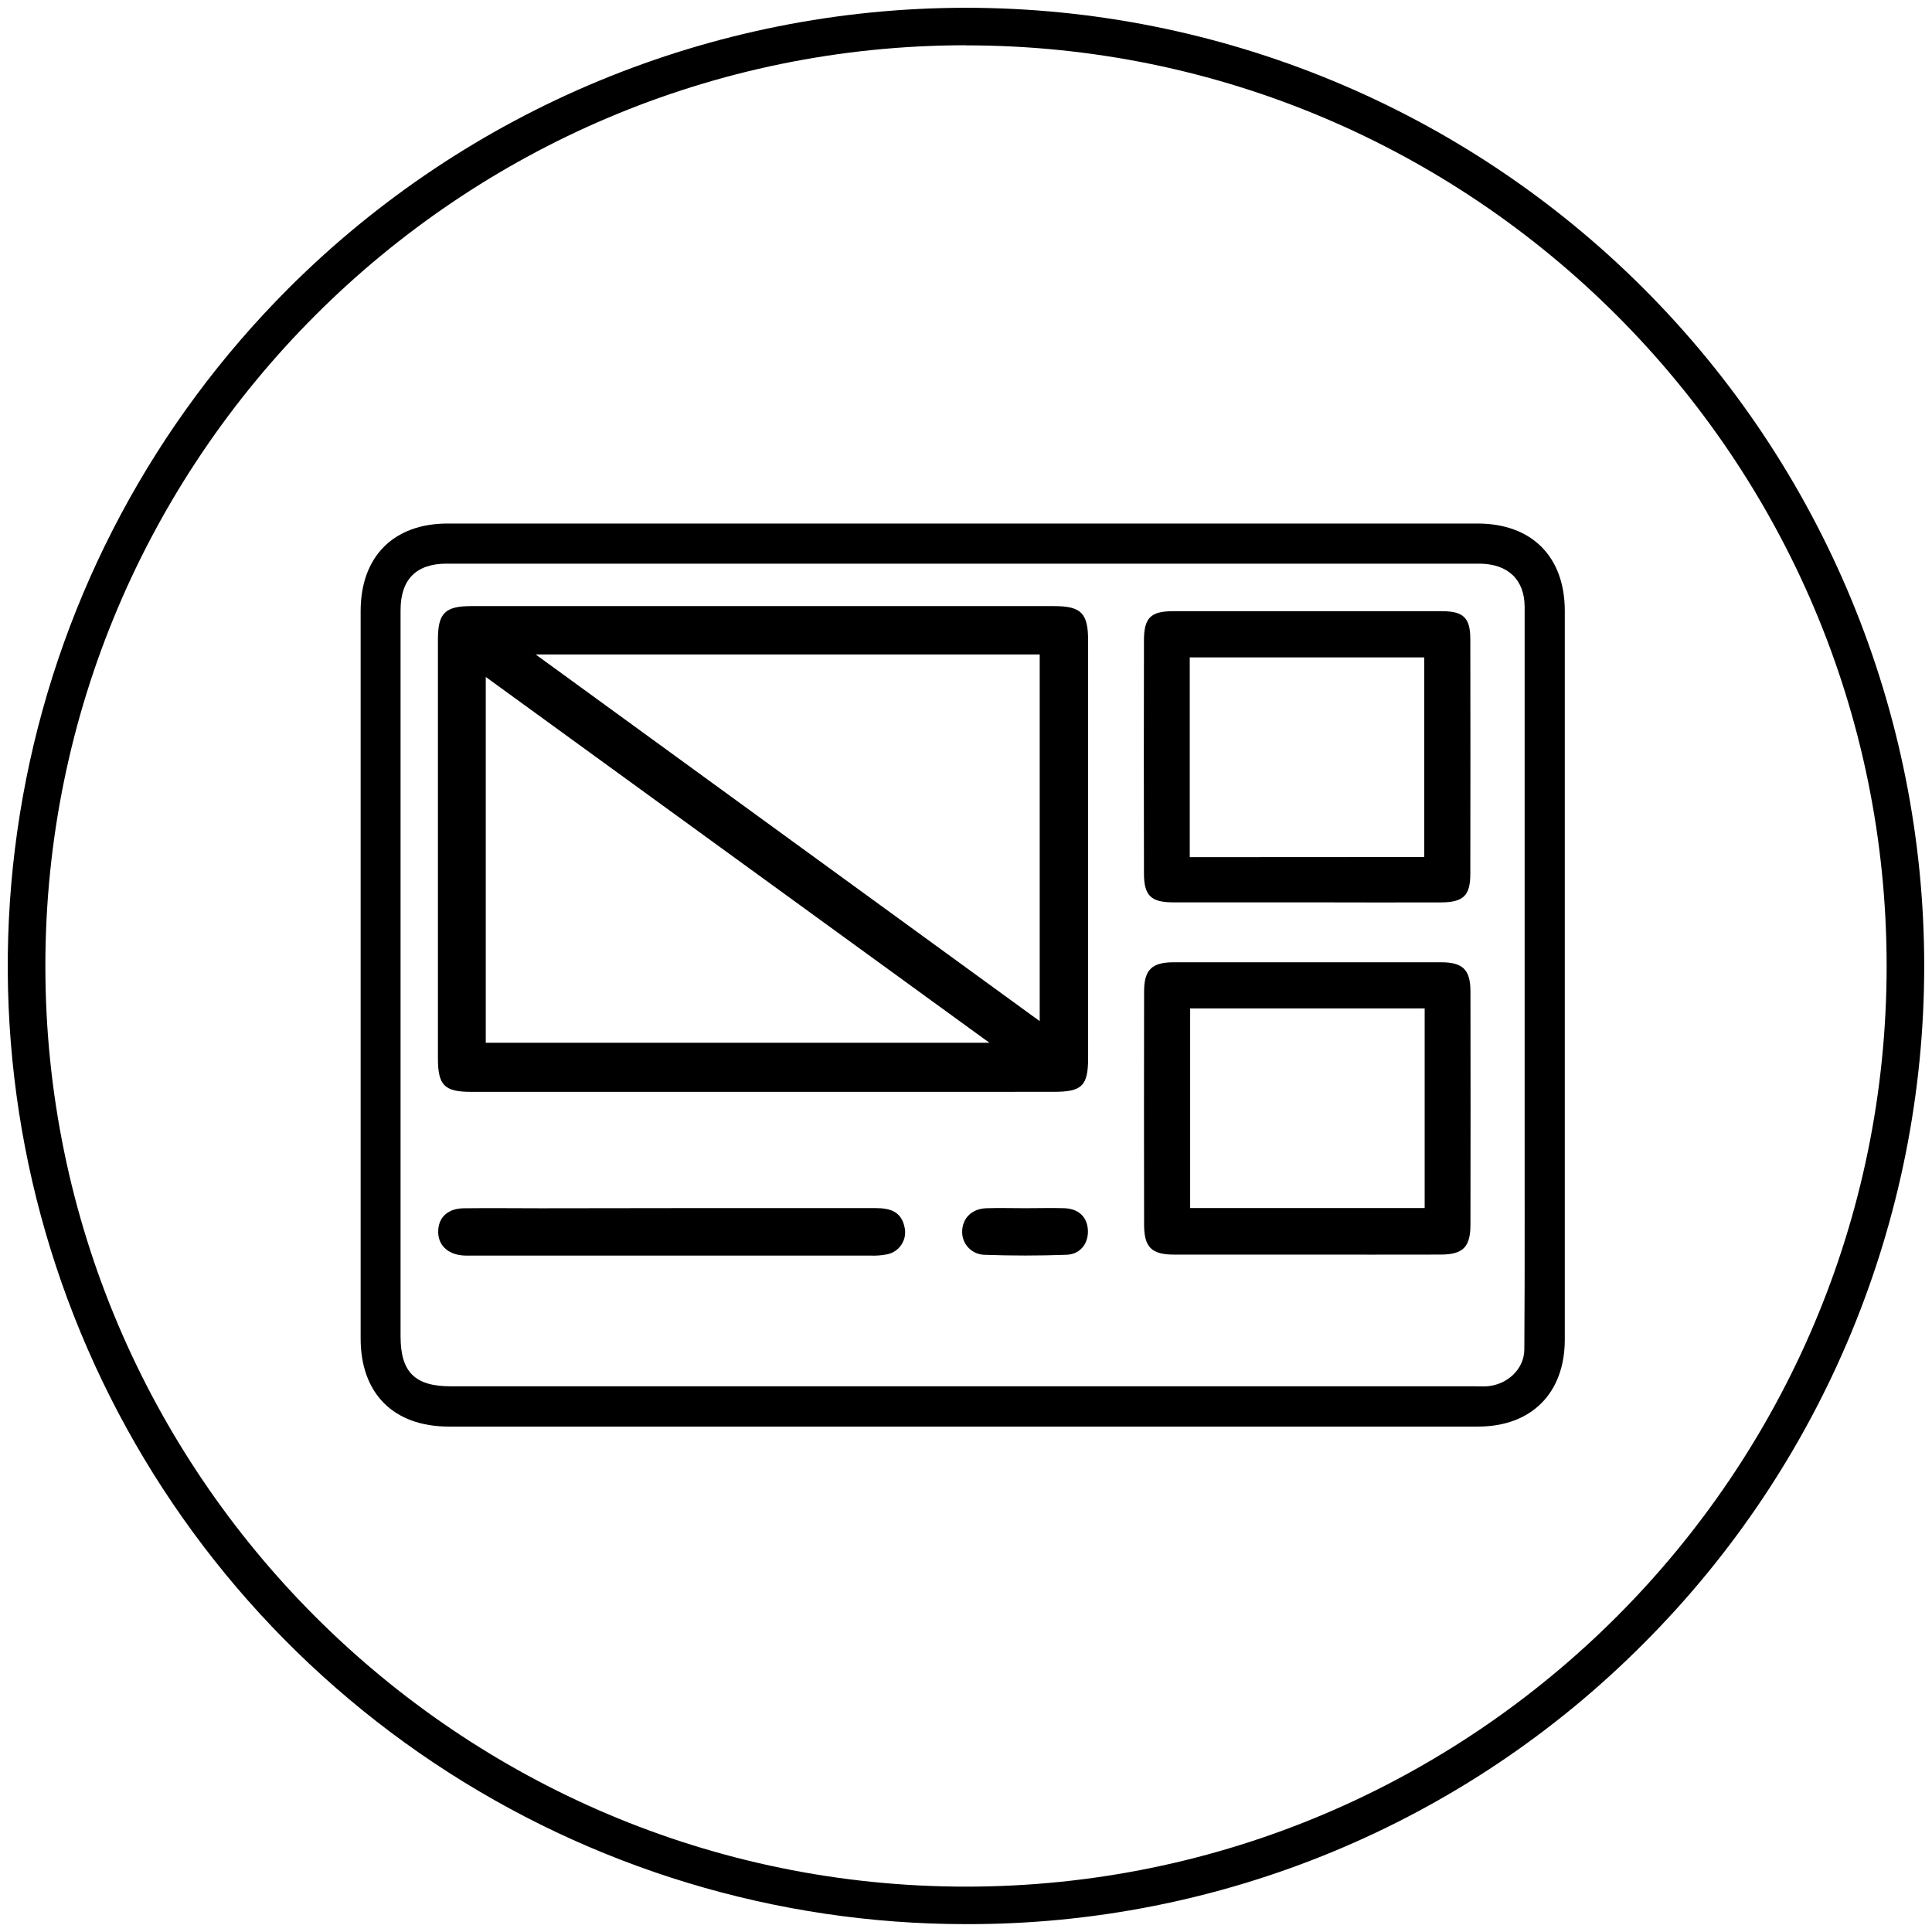
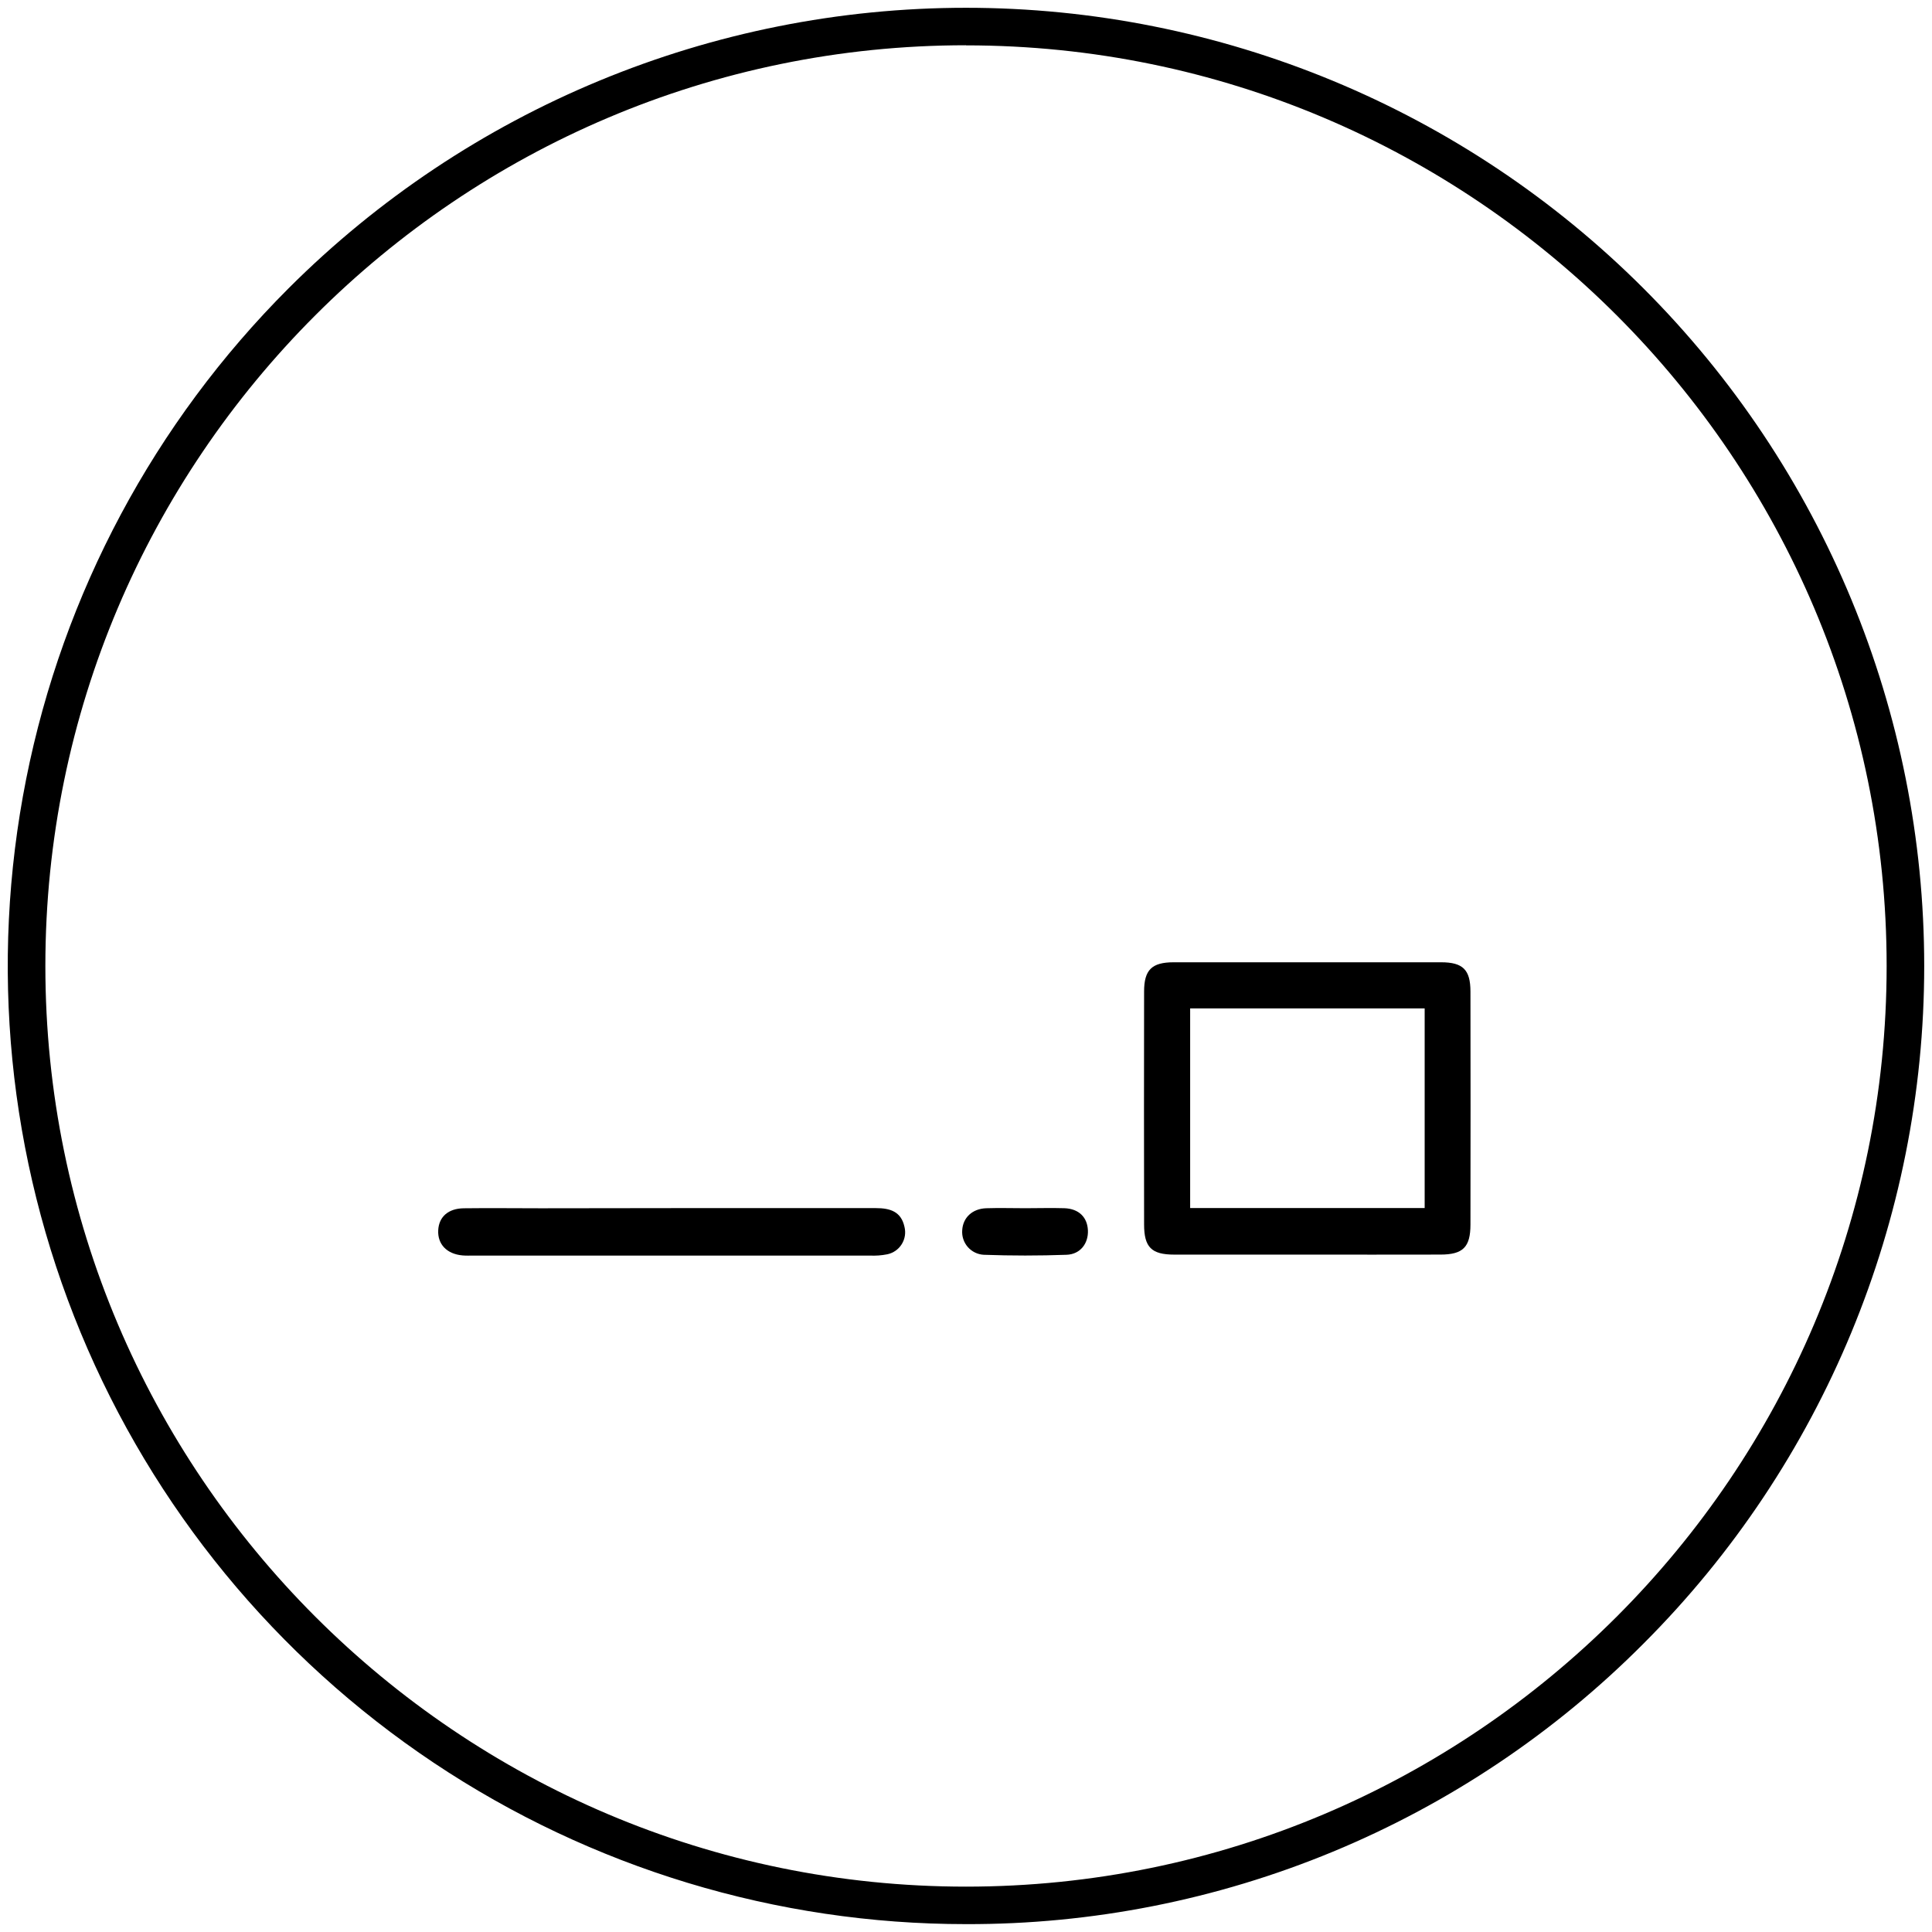
<svg xmlns="http://www.w3.org/2000/svg" width="198" height="198" viewBox="0 0 198 198" fill="none">
  <path d="M99 197.193C79.577 197.196 60.59 191.438 44.44 180.649C28.29 169.859 15.703 154.523 8.27 136.579C0.837 118.635 -1.108 98.889 2.682 79.84C6.472 60.791 15.826 43.294 29.561 29.561C47.977 11.144 72.955 0.798 99 0.798C125.045 0.798 150.023 11.144 168.439 29.561C186.856 47.977 197.202 72.955 197.202 99C197.202 125.045 186.856 150.023 168.439 168.439C159.341 177.585 148.519 184.836 136.6 189.771C124.68 194.707 111.901 197.23 99 197.193ZM99 4.638C46.975 4.649 4.649 46.975 4.649 99C4.649 151.025 46.975 193.351 99 193.351C151.025 193.351 193.351 151.025 193.351 99C193.351 46.975 151.025 4.649 99 4.649V4.638Z" fill="black" />
-   <path d="M78.142 111.899H48.297C45.55 111.899 44.88 111.233 44.88 108.466C44.88 94.16 44.88 79.855 44.88 65.549C44.88 62.833 45.601 62.116 48.314 62.116H108.002C110.804 62.116 111.515 62.83 111.515 65.656C111.515 79.908 111.515 94.161 111.515 108.414C111.515 111.281 110.89 111.896 107.989 111.896L78.142 111.899ZM106.553 67.07H54.895L106.553 104.651V67.07ZM49.783 106.869H101.403L49.783 69.377V106.869Z" fill="black" />
  <path d="M133.886 128.578C129.371 128.578 124.856 128.578 120.342 128.578C118.007 128.578 117.252 127.823 117.252 125.488C117.238 117.532 117.238 109.576 117.252 101.62C117.252 99.395 118.041 98.623 120.273 98.619C129.412 98.619 138.551 98.619 147.688 98.619C149.93 98.619 150.696 99.385 150.699 101.616C150.713 109.57 150.713 117.526 150.699 125.485C150.699 127.813 149.94 128.575 147.609 128.575C143.026 128.589 138.456 128.578 133.886 128.578ZM121.972 103.347V123.806H146.006V103.347H121.972Z" fill="black" />
-   <path d="M133.948 92.477C129.378 92.477 124.812 92.477 120.242 92.477C117.955 92.477 117.241 91.79 117.238 89.507C117.22 81.553 117.22 73.598 117.238 65.642C117.238 63.321 117.925 62.641 120.204 62.638C129.392 62.638 138.581 62.638 147.771 62.638C149.999 62.638 150.682 63.324 150.685 65.518C150.699 73.529 150.699 81.54 150.685 89.552C150.685 91.8 149.964 92.477 147.65 92.484C143.082 92.493 138.514 92.49 133.948 92.477ZM145.965 87.831V67.372H121.931V87.845L145.965 87.831Z" fill="black" />
  <path d="M68.969 123.813C75.904 123.813 82.839 123.813 89.771 123.813C91.206 123.813 92.35 124.156 92.693 125.725C92.769 126.027 92.784 126.341 92.736 126.648C92.687 126.956 92.577 127.25 92.412 127.514C92.247 127.778 92.03 128.005 91.774 128.183C91.519 128.361 91.23 128.484 90.925 128.547C90.345 128.662 89.754 128.705 89.163 128.678H48.53C48.152 128.678 47.775 128.695 47.4 128.661C45.794 128.52 44.836 127.517 44.911 126.079C44.98 124.705 45.941 123.851 47.524 123.83C50.157 123.796 52.794 123.83 55.421 123.83L68.969 123.813Z" fill="black" />
  <path d="M105.077 123.823C106.416 123.823 107.755 123.782 109.091 123.823C110.567 123.881 111.435 124.747 111.494 126.092C111.552 127.438 110.711 128.544 109.314 128.595C106.482 128.698 103.648 128.698 100.809 128.595C100.499 128.577 100.194 128.497 99.915 128.36C99.635 128.223 99.386 128.031 99.181 127.797C98.977 127.562 98.821 127.289 98.723 126.993C98.626 126.698 98.588 126.386 98.612 126.075C98.688 124.788 99.642 123.878 101.067 123.826C102.399 123.782 103.738 123.823 105.077 123.823Z" fill="black" />
-   <path d="M151.417 53.653H45.886C40.324 53.653 36.96 57.048 36.96 62.634C36.96 87.48 36.96 112.326 36.96 137.172C36.96 142.82 40.338 146.198 45.986 146.202H110.601C124.229 146.202 137.855 146.202 151.478 146.202C156.955 146.202 160.367 142.768 160.367 137.275C160.367 112.385 160.367 87.497 160.367 62.61C160.367 57.045 156.979 53.653 151.417 53.653ZM156.254 125.186C156.254 129.564 156.254 133.92 156.22 138.274C156.22 140.334 154.441 141.93 152.381 142.075C151.956 142.106 151.523 142.075 151.097 142.075H46.202C42.518 142.075 41.052 140.622 41.052 136.956V125.186V111.109V62.528C41.052 59.383 42.656 57.766 45.776 57.766H151.581C154.517 57.766 156.247 59.386 156.251 62.195C156.251 78.496 156.251 94.799 156.251 111.103L156.254 125.186Z" fill="black" />
</svg>